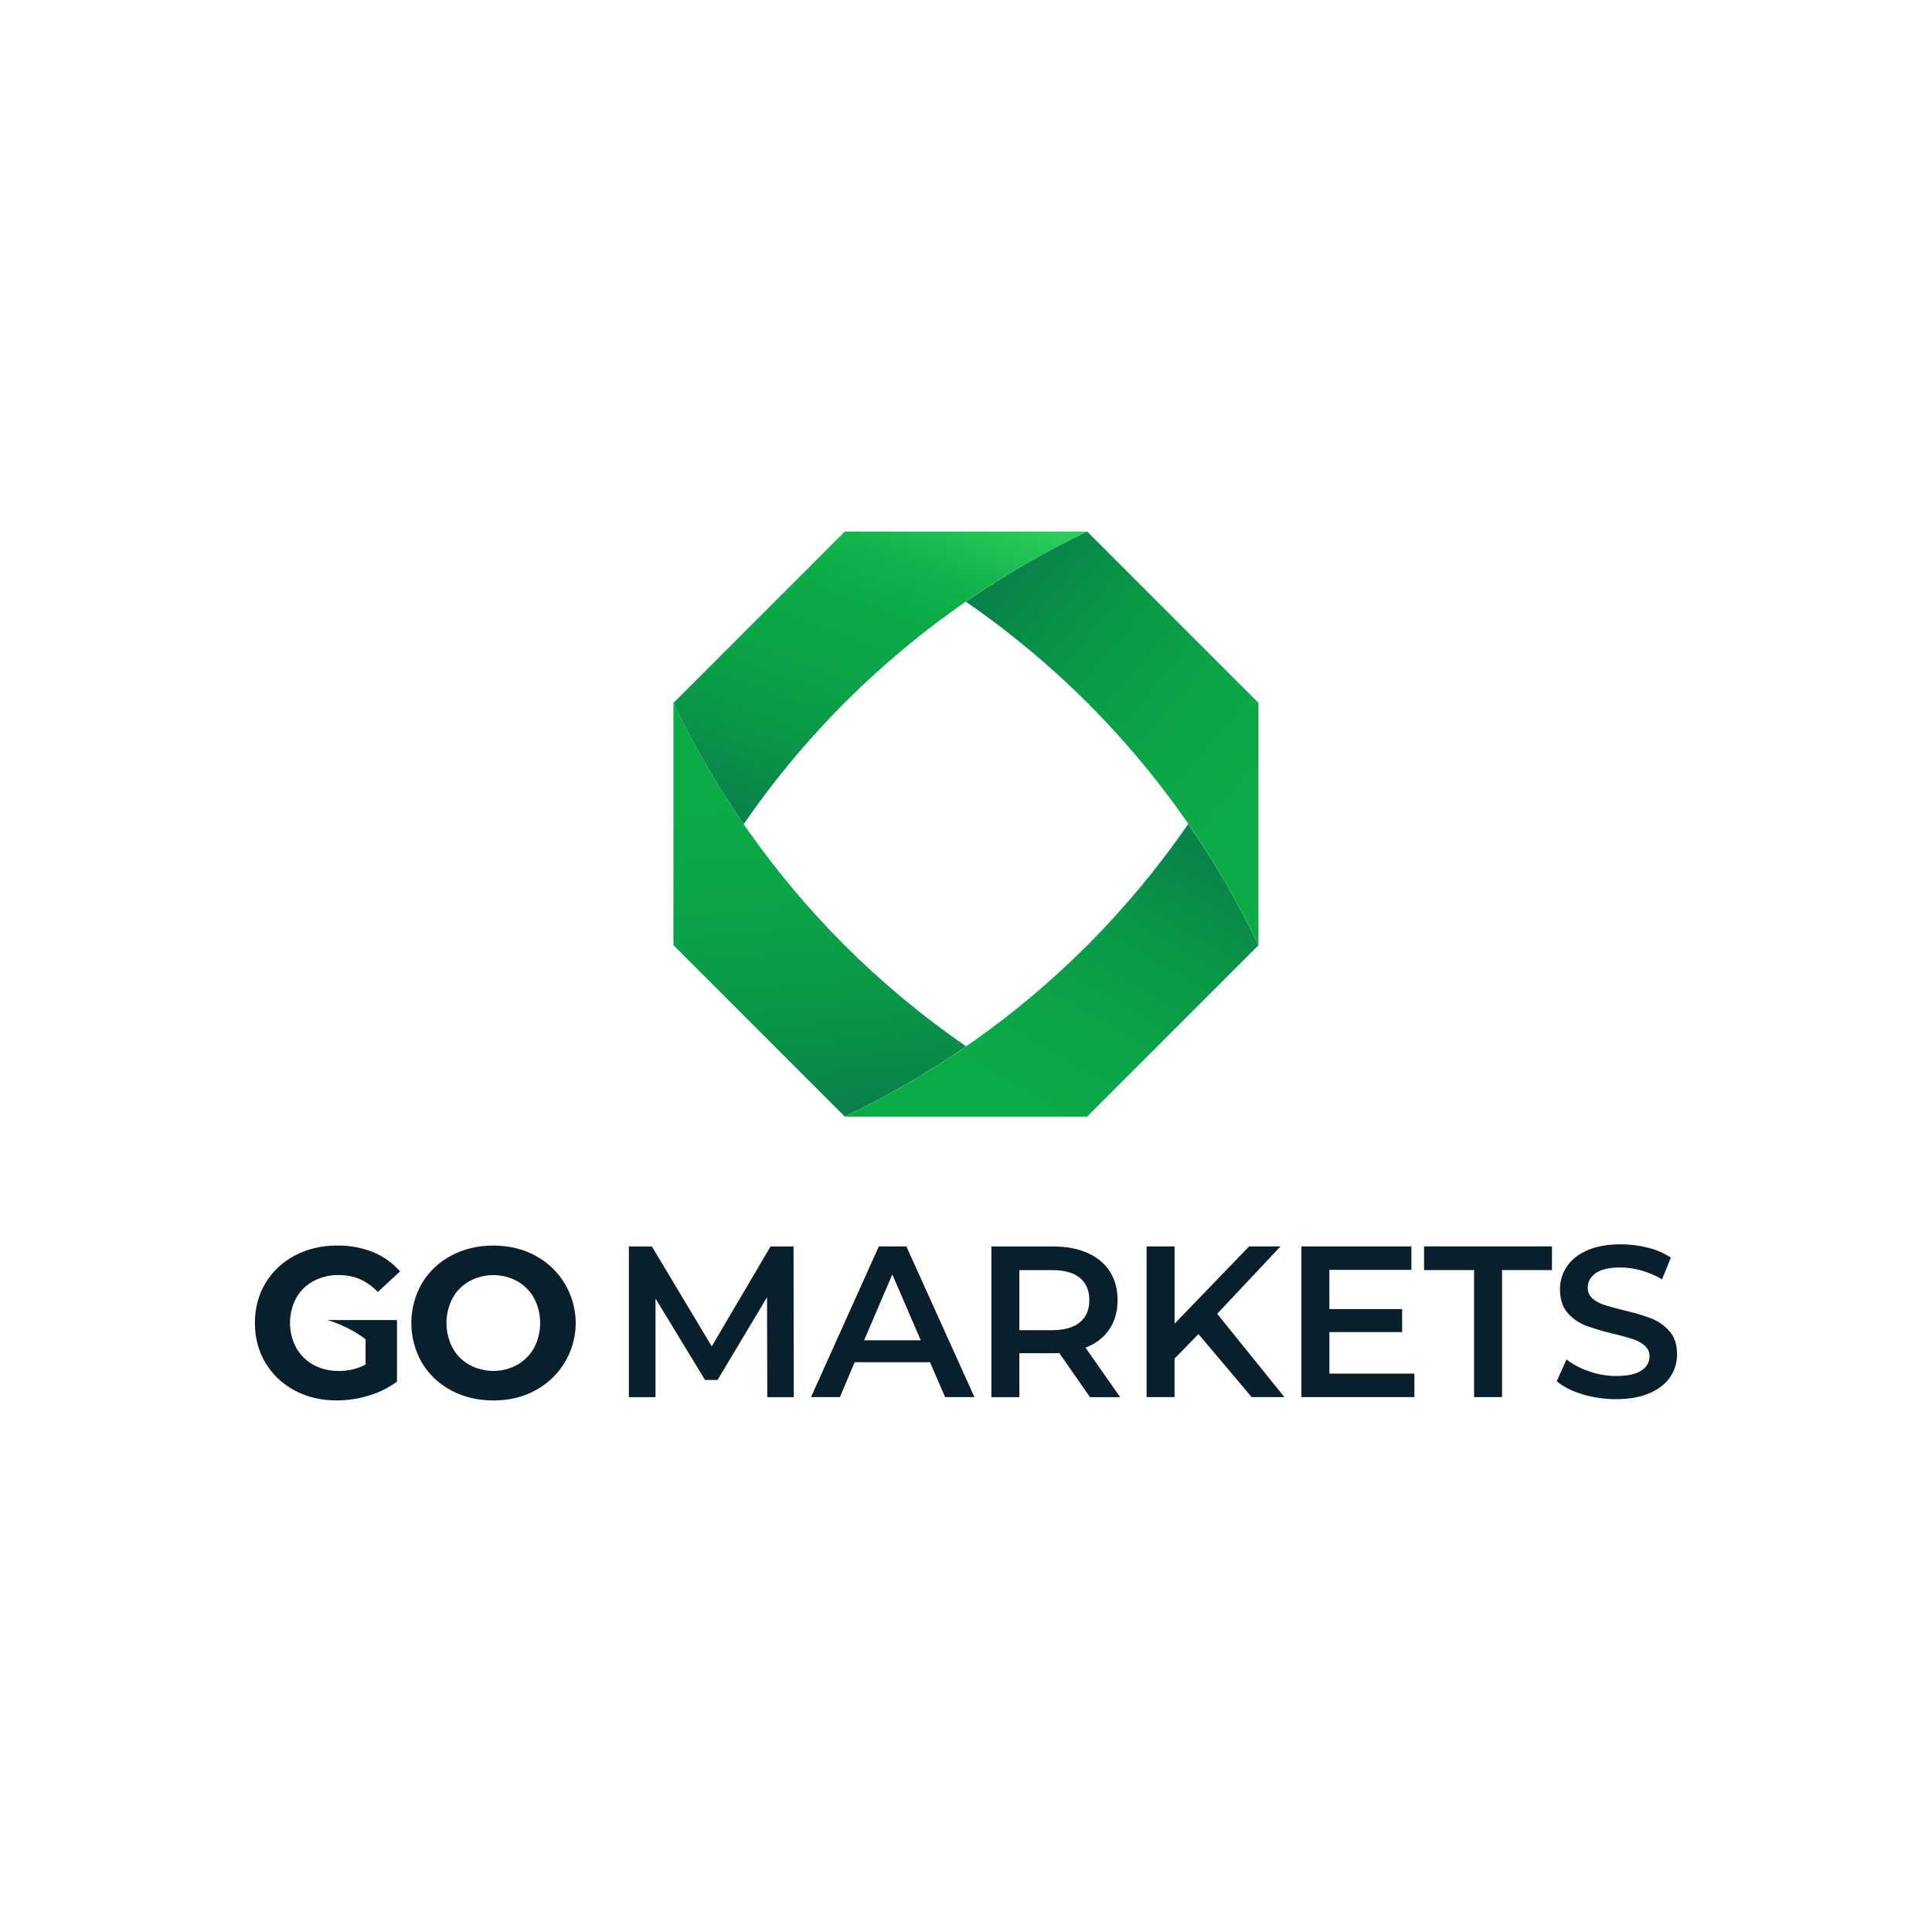
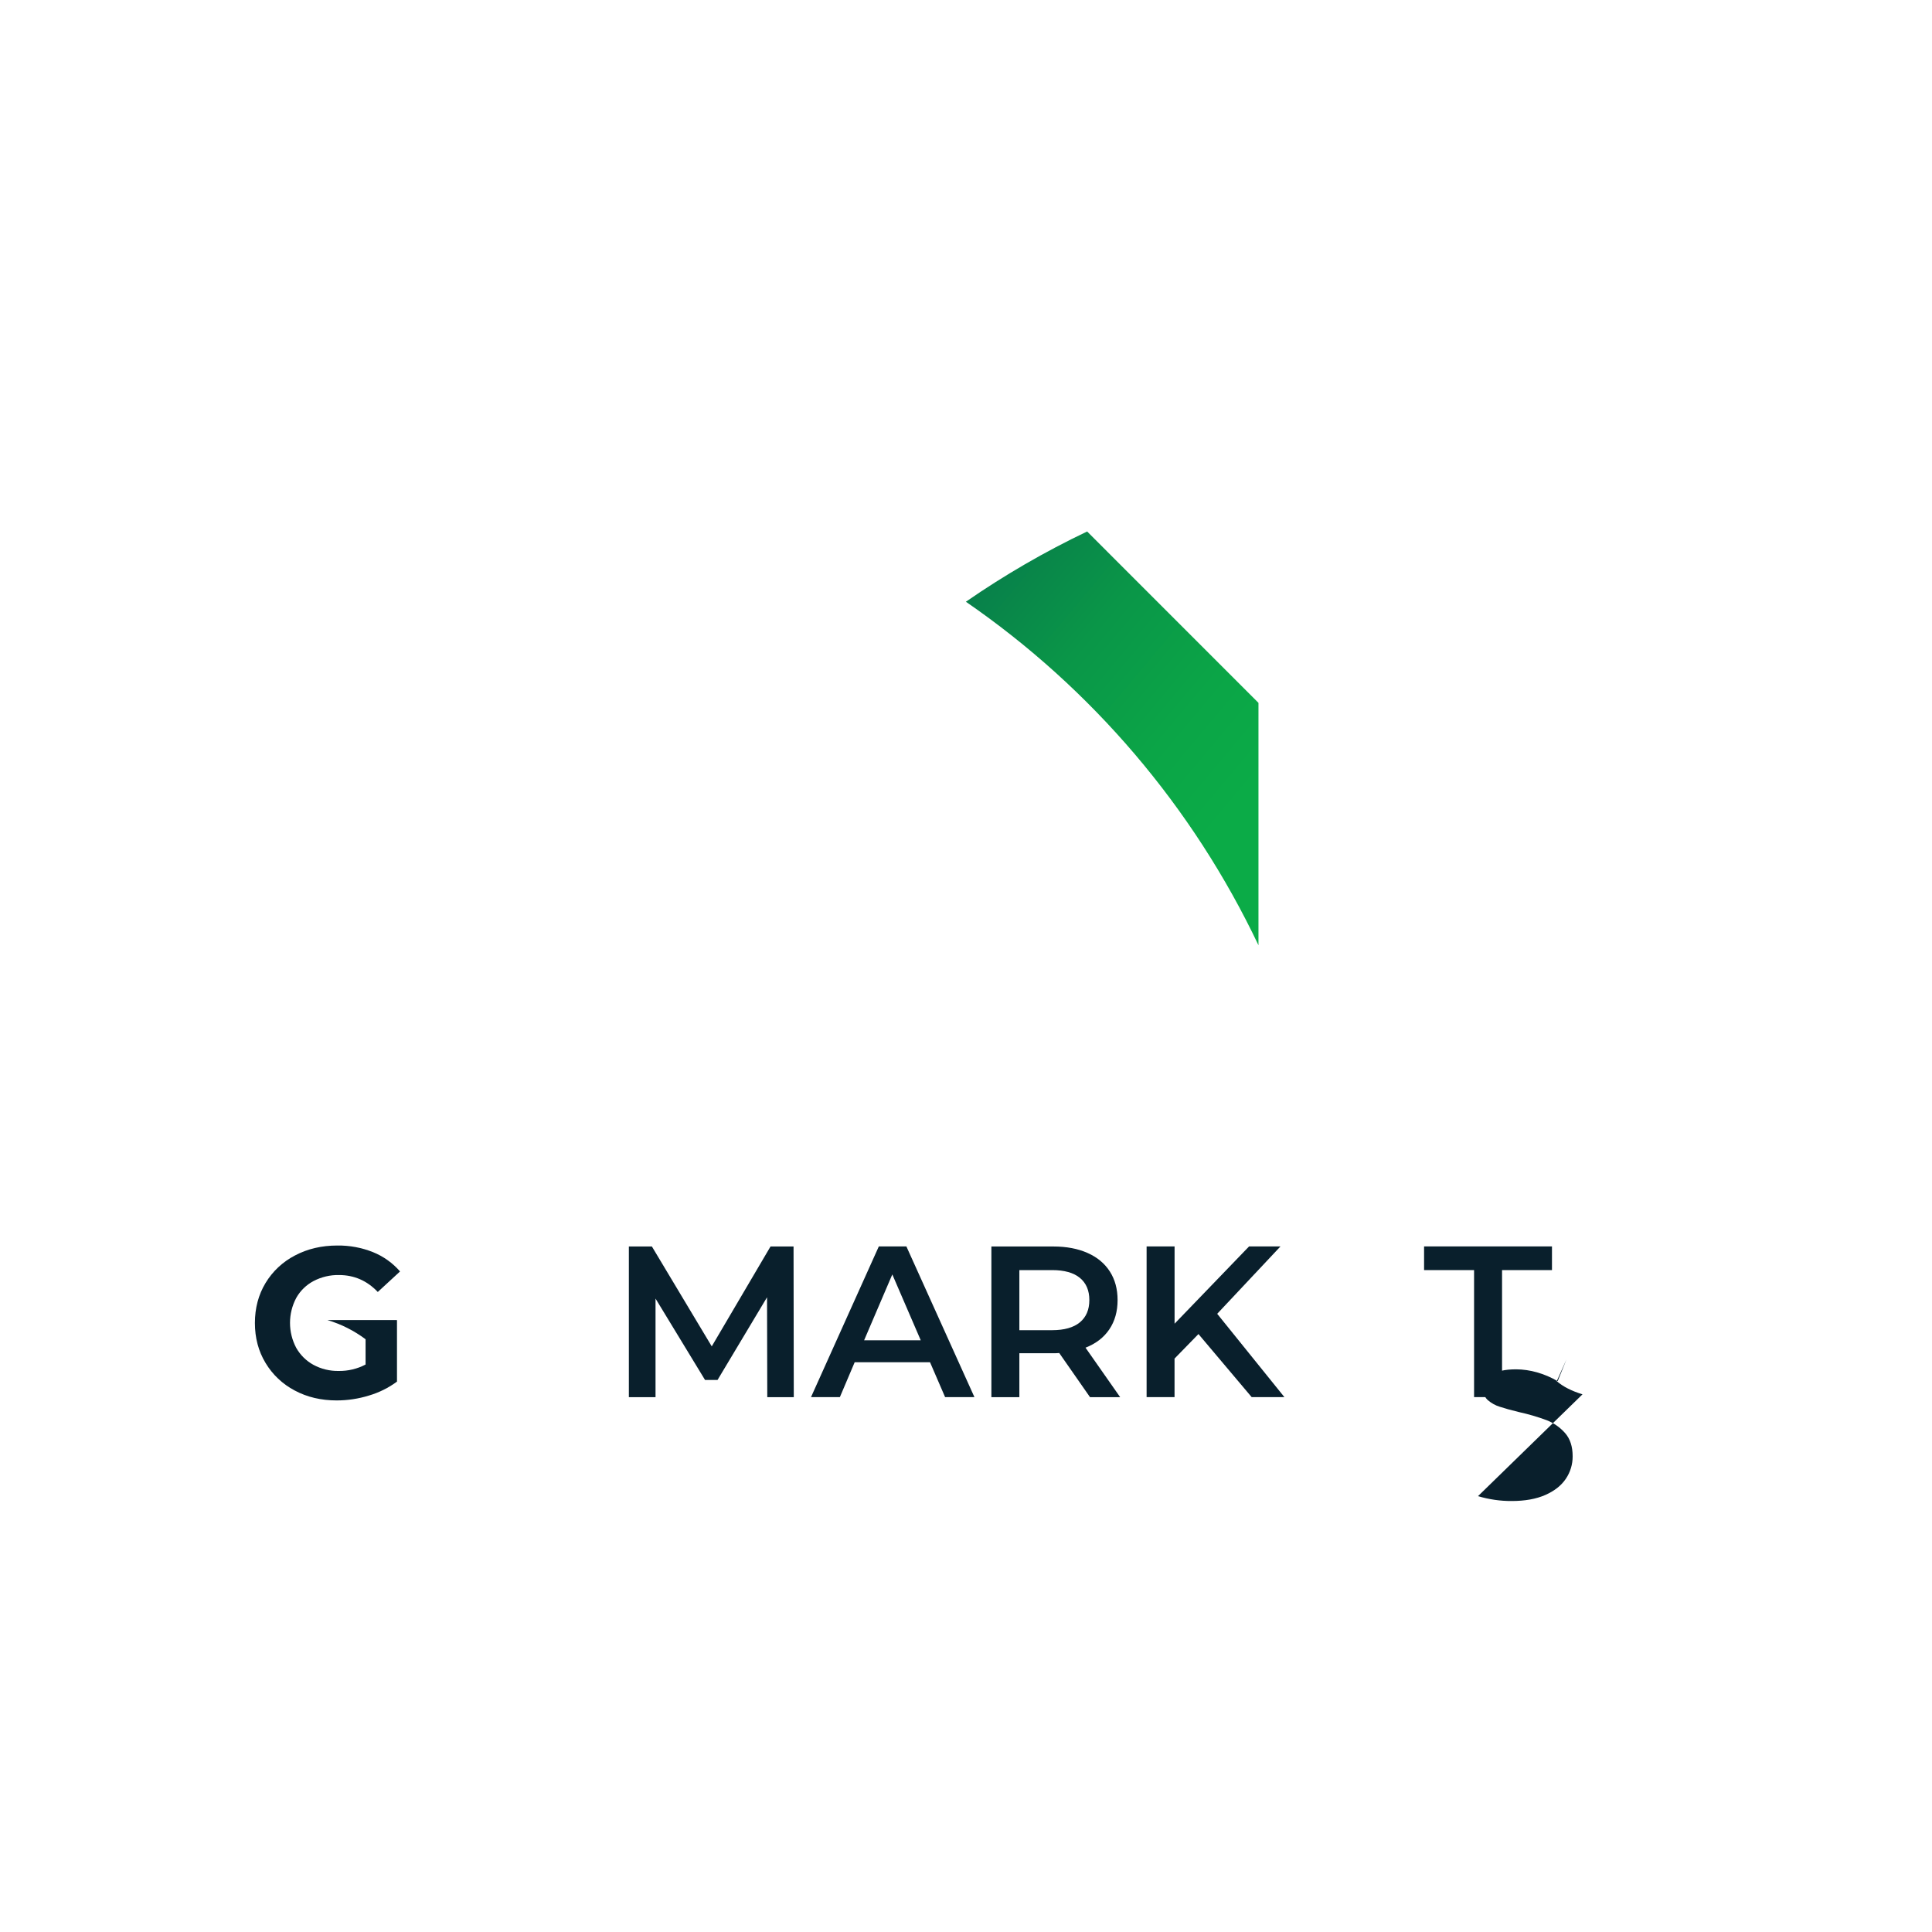
<svg xmlns="http://www.w3.org/2000/svg" xmlns:xlink="http://www.w3.org/1999/xlink" id="Layer_1" data-name="Layer 1" viewBox="0 0 500 500">
  <defs>
    <style>
      .cls-1 {
        fill: url(#linear-gradient-4);
      }

      .cls-2 {
        fill: url(#linear-gradient-3);
      }

      .cls-3 {
        fill: url(#linear-gradient-2);
      }

      .cls-4 {
        fill: url(#linear-gradient);
      }

      .cls-5 {
        fill: #091f2c;
      }
    </style>
    <linearGradient id="linear-gradient" x1="-47.81" y1="-14981.91" x2="40.4" y2="-15055.92" gradientTransform="translate(302.5 -14831.79) scale(1 -1)" gradientUnits="userSpaceOnUse">
      <stop offset="0" stop-color="#08804a" />
      <stop offset=".26" stop-color="#0a9648" />
      <stop offset=".54" stop-color="#0ba547" />
      <stop offset=".76" stop-color="#0bab47" />
    </linearGradient>
    <linearGradient id="linear-gradient-2" x1="1.69" y1="-15043.11" x2="-53.32" y2="-15138.39" xlink:href="#linear-gradient" />
    <linearGradient id="linear-gradient-3" x1="-87.58" y1="-15121.08" x2="-97.21" y2="-15010.97" xlink:href="#linear-gradient" />
    <linearGradient id="linear-gradient-4" x1="-96.02" y1="-15050.18" x2="-61.29" y2="-14954.73" gradientTransform="translate(302.5 -14831.79) scale(1 -1)" gradientUnits="userSpaceOnUse">
      <stop offset="0" stop-color="#08804a" />
      <stop offset=".23" stop-color="#0a9648" />
      <stop offset=".47" stop-color="#0ba547" />
      <stop offset=".66" stop-color="#0bab47" />
      <stop offset=".77" stop-color="#12b24c" />
      <stop offset=".93" stop-color="#26c759" />
      <stop offset=".96" stop-color="#2bcc5c" />
    </linearGradient>
  </defs>
  <g id="Layer_2" data-name="Layer 2">
    <g id="Layer_1-2" data-name="Layer 1-2">
      <path class="cls-4" d="M281.35,137.55h0c-10.93,5.21-21.42,11.29-31.38,18.18,32.62,22.46,58.73,53.13,75.72,88.9h0v-62.73l-44.34-44.35Z" />
-       <path class="cls-3" d="M325.69,244.64c-5.21-10.93-11.28-21.43-18.17-31.39-7.75,11.23-16.5,21.75-26.14,31.42-18.24,18.24-39.47,33.22-62.76,44.31h62.73l44.35-44.35h0v.02Z" />
-       <path class="cls-2" d="M250.02,270.79c-11.24-7.75-21.75-16.5-31.42-26.14-18.24-18.24-33.22-39.47-44.31-62.76h0v62.72l44.33,44.35c10.93-5.21,21.43-11.28,31.39-18.17Z" />
-       <path class="cls-1" d="M192.47,213.29c22.46-32.62,53.12-58.74,88.9-75.73h-62.73l-44.35,44.35h0c5.21,10.93,11.29,21.42,18.18,31.38Z" />
      <path class="cls-5" d="M198.57,361.58l-.06-25.85-12.81,21.4h-3.24l-12.81-21.06v25.52h-6.9v-39h5.96l15.49,25.85,15.21-25.85h5.96l.06,39h-6.85Z" />
      <path class="cls-5" d="M240.69,352.55h-19.5l-3.83,9.02h-7.47l17.55-39h7.13l17.61,39h-7.59l-3.9-9.02ZM238.29,346.87l-7.36-17.05-7.3,17.05h14.65Z" />
      <path class="cls-5" d="M282.09,361.58l-7.96-11.42c-.5.04-1,.06-1.51.06h-8.81v11.37h-7.24v-39h16.05c3.38,0,6.32.56,8.83,1.67,2.51,1.11,4.43,2.71,5.77,4.79,1.34,2.08,2.01,4.55,2.01,7.41,0,2.94-.71,5.46-2.14,7.58-1.43,2.12-3.48,3.69-6.16,4.74l8.97,12.81h-7.8ZM279.47,330.71c-1.63-1.34-4.03-2.01-7.19-2.01h-8.47v15.55h8.47c3.16,0,5.55-.68,7.19-2.03,1.64-1.36,2.45-3.28,2.45-5.77,0-2.49-.82-4.4-2.45-5.74h0Z" />
      <path class="cls-5" d="M310.16,345.25l-6.19,6.35v9.97h-7.23v-39h7.24v20l19.28-20h8.13l-16.38,17.44,17.39,21.56h-8.47l-13.77-16.32Z" />
-       <path class="cls-5" d="M366.05,355.5v6.07h-29.25v-39h28.47v6.07h-21.23v10.14h18.83v5.96h-18.82v10.75h22.01Z" />
      <path class="cls-5" d="M381.48,328.7h-12.93v-6.13h33.1v6.13h-12.92v32.87h-7.24v-32.87Z" />
-       <path class="cls-5" d="M409.55,360.85c-2.81-.86-5.03-1.99-6.66-3.4l2.51-5.63c1.77,1.35,3.75,2.4,5.87,3.09,2.25.79,4.61,1.19,6.99,1.2,2.9,0,5.06-.46,6.49-1.39,1.43-.93,2.14-2.15,2.15-3.67.03-1.05-.41-2.06-1.2-2.76-.88-.77-1.92-1.35-3.03-1.7-1.23-.41-2.9-.87-5.01-1.39-2.45-.55-4.86-1.26-7.22-2.12-1.83-.7-3.45-1.84-4.74-3.31-1.32-1.5-1.98-3.54-1.98-6.1-.01-2.09.6-4.14,1.77-5.88,1.17-1.77,2.93-3.17,5.29-4.21,2.36-1.03,5.25-1.55,8.66-1.56,2.37,0,4.73.29,7.02.88,2.12.51,4.13,1.38,5.96,2.56l-2.28,5.63c-1.68-.99-3.48-1.76-5.35-2.29-1.76-.5-3.58-.77-5.41-.78-2.86,0-4.99.48-6.38,1.45-1.39.97-2.09,2.24-2.09,3.83-.03,1.04.41,2.05,1.2,2.73.89.76,1.92,1.33,3.03,1.67,1.23.41,2.9.88,5.01,1.39,2.42.53,4.81,1.23,7.13,2.09,1.83.71,3.46,1.84,4.76,3.31,1.32,1.49,1.98,3.49,1.98,6.02.02,2.08-.6,4.13-1.77,5.85-1.18,1.75-2.95,3.14-5.31,4.18-2.36,1.04-5.26,1.56-8.69,1.56-2.95.02-5.89-.41-8.72-1.26Z" />
-       <path class="cls-5" d="M116.78,359.84c-3.14-1.65-5.77-4.13-7.59-7.17-3.65-6.36-3.65-14.18,0-20.55,1.82-3.04,4.45-5.52,7.59-7.17,3.23-1.73,6.86-2.6,10.88-2.6s7.64.87,10.86,2.6c9.64,5.14,13.28,17.13,8.13,26.76-1.85,3.46-4.67,6.29-8.13,8.13-3.21,1.74-6.83,2.61-10.86,2.6s-7.65-.87-10.88-2.6ZM133.86,353.22c1.83-1.03,3.34-2.56,4.36-4.4,2.1-4.02,2.1-8.82,0-12.85-1.01-1.84-2.52-3.37-4.35-4.4-3.87-2.1-8.54-2.1-12.4,0-1.83,1.03-3.34,2.56-4.35,4.4-2.1,4.02-2.1,8.82,0,12.85,1.01,1.84,2.52,3.37,4.35,4.4,3.87,2.1,8.54,2.1,12.4,0h-.01Z" />
+       <path class="cls-5" d="M409.55,360.85c-2.81-.86-5.03-1.99-6.66-3.4l2.51-5.63l-2.28,5.63c-1.68-.99-3.48-1.76-5.35-2.29-1.76-.5-3.58-.77-5.41-.78-2.86,0-4.99.48-6.38,1.45-1.39.97-2.09,2.24-2.09,3.83-.03,1.04.41,2.05,1.2,2.73.89.76,1.92,1.33,3.03,1.67,1.23.41,2.9.88,5.01,1.39,2.42.53,4.81,1.23,7.13,2.09,1.83.71,3.46,1.84,4.76,3.31,1.32,1.49,1.98,3.49,1.98,6.02.02,2.08-.6,4.13-1.77,5.85-1.18,1.75-2.95,3.14-5.31,4.18-2.36,1.04-5.26,1.56-8.69,1.56-2.95.02-5.89-.41-8.72-1.26Z" />
      <path class="cls-5" d="M84.77,341.64c3.55,1.06,6.88,2.74,9.84,4.96v6.54c-2.15,1.13-4.55,1.7-6.98,1.66-2.27.04-4.51-.5-6.51-1.58-1.87-1.02-3.41-2.55-4.46-4.4-2.14-4.04-2.14-8.87,0-12.91,1.04-1.86,2.6-3.38,4.49-4.38,2.03-1.06,4.3-1.6,6.59-1.55,3.91,0,7.26,1.46,10.03,4.38l5.76-5.31c-1.9-2.19-4.29-3.9-6.98-4.99-2.94-1.18-6.08-1.76-9.25-1.72-4.07,0-7.73.86-10.97,2.58-3.15,1.63-5.79,4.1-7.62,7.14-1.83,3.04-2.74,6.49-2.74,10.33s.91,7.29,2.74,10.32c1.81,3.03,4.43,5.51,7.56,7.15,3.21,1.72,6.84,2.57,10.86,2.57,2.84,0,5.66-.43,8.37-1.27,2.61-.77,5.06-1.99,7.24-3.6v-15.87l-.06-.06h-17.92Z" />
    </g>
  </g>
</svg>